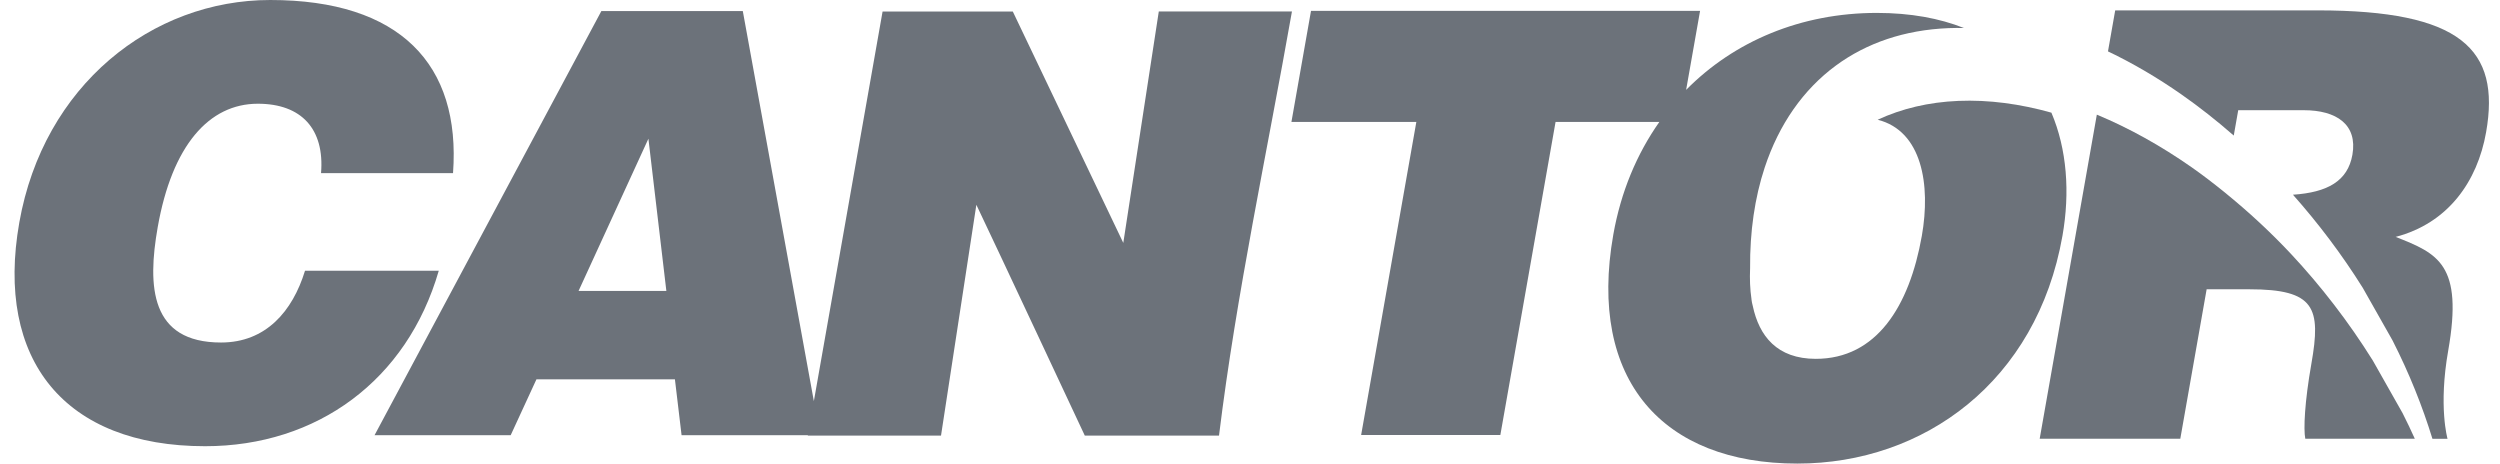
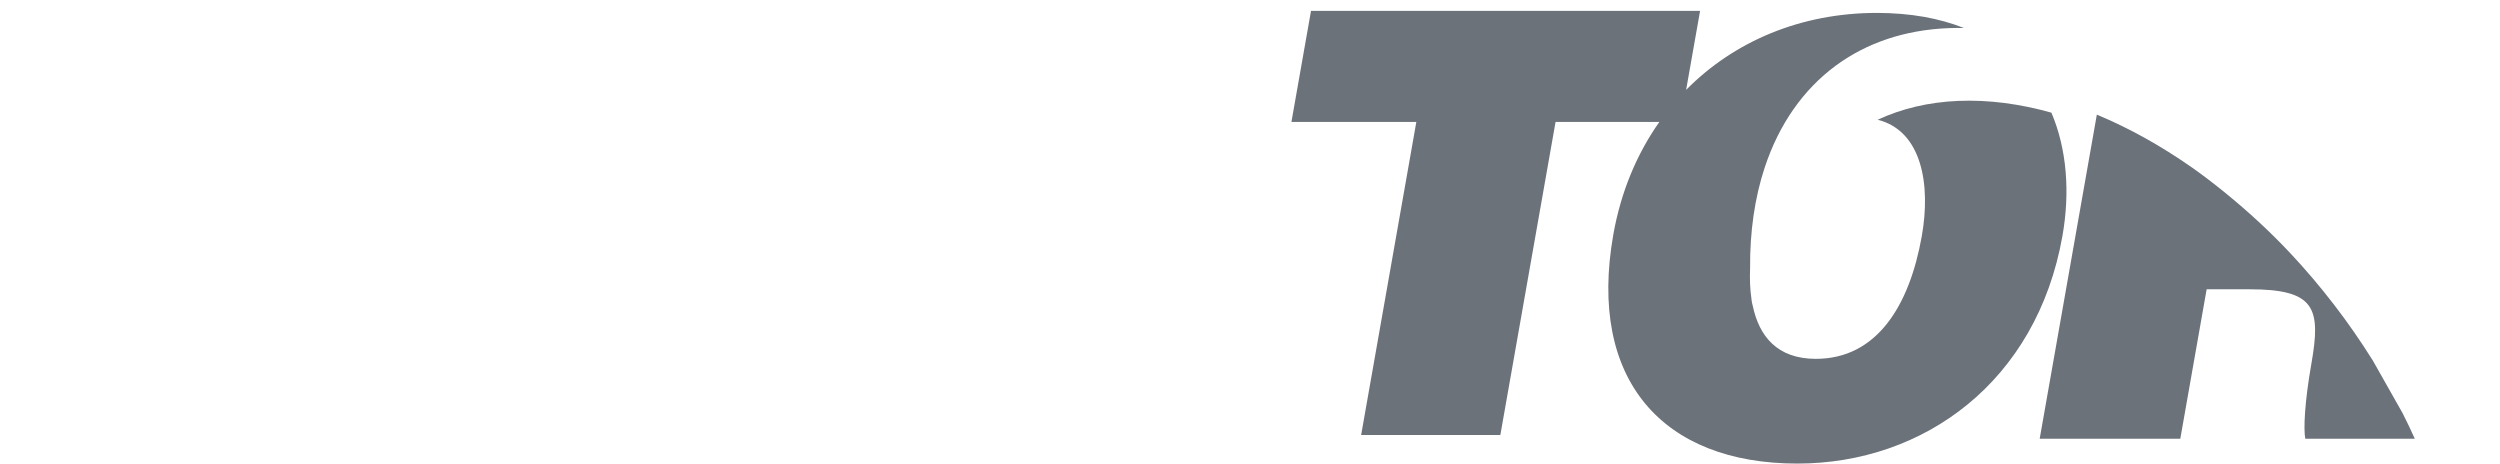
<svg xmlns="http://www.w3.org/2000/svg" width="151" height="28" viewBox="0 0 151 28" fill="none">
  <path d="M101.842 5.429C104.751 2.479 108.796 0.78 113.358 0.78C115.406 0.78 117.154 1.109 118.624 1.692C118.306 1.685 117.99 1.687 117.675 1.7C115.036 1.81 112.746 2.592 110.886 3.961C108.92 5.41 107.451 7.505 106.586 10.125C105.988 11.937 105.688 13.985 105.706 16.205C105.679 16.842 105.701 17.474 105.79 18.07C105.791 18.078 105.791 18.087 105.791 18.097C105.802 18.208 105.832 18.345 105.87 18.489C106.253 20.291 107.329 21.674 109.674 21.674C113.333 21.674 115.325 18.515 116.079 14.246C116.624 11.159 116.089 7.906 113.411 7.232C114.858 6.561 116.488 6.169 118.284 6.094C120.128 6.017 122.021 6.276 123.905 6.805C124.843 9.014 125.036 11.617 124.572 14.247C123.021 23.039 116.208 28 108.559 28C100.44 28 95.893 22.968 97.443 14.174C97.899 11.591 98.864 9.295 100.226 7.364H93.956L90.621 26.273H82.213L85.547 7.365H78.002L79.185 0.655L102.685 0.655L101.842 5.429Z" fill="#6C727A" />
-   <path d="M16.323 0C24.152 9.11081e-05 27.846 3.88 27.363 10.456H19.391C19.611 7.792 18.207 6.265 15.574 6.265C12.62 6.265 10.395 8.787 9.525 13.725C8.893 17.312 9.08 20.688 13.351 20.688C16.056 20.688 17.669 18.805 18.422 16.354H26.501C24.587 22.966 19.151 26.951 12.388 26.951C3.913 26.951 -0.301 21.755 1.166 13.44C2.626 5.16 9.165 0 16.323 0Z" fill="#6C727A" />
-   <path d="M139.99 0.627C148.619 0.627 151.047 2.96 150.161 7.985C149.637 10.965 147.863 13.481 144.697 14.309C147.251 15.315 148.79 15.964 147.871 21.182C147.273 24.564 147.831 26.503 147.831 26.503H146.919C146.318 24.549 145.524 22.555 144.509 20.562L142.708 17.38C141.441 15.354 140.018 13.479 138.494 11.761C140.584 11.622 141.805 10.935 142.085 9.349C142.407 7.518 141.121 6.656 139.144 6.656H135.189L134.919 8.188C133.896 7.292 132.842 6.462 131.766 5.709C130.326 4.701 128.834 3.826 127.322 3.104L127.758 0.627H139.99Z" fill="#6C727A" />
  <path d="M126.649 6.925C128.599 7.735 130.528 8.811 132.375 10.103C133.034 10.564 133.681 11.062 134.322 11.579L134.576 11.788C135.897 12.872 137.177 14.056 138.382 15.344C140.181 17.269 141.851 19.428 143.316 21.773L145.117 24.955C145.38 25.47 145.621 25.986 145.855 26.501H139.24C139.124 25.929 139.201 24.275 139.607 21.971C140.203 18.588 139.825 17.473 135.869 17.473H133.281L131.69 26.501H123.197L126.649 6.925Z" fill="#6C727A" />
-   <path fill-rule="evenodd" clip-rule="evenodd" d="M49.157 24.229L53.308 0.695H61.173L67.847 14.671L69.991 0.693H78.034C76.529 9.229 74.683 17.717 73.628 26.311H65.522C65.494 26.252 60.071 14.664 58.972 12.369L56.837 26.311H48.79L48.795 26.285H41.167L40.765 22.912H32.401L30.846 26.285H22.623L36.323 0.667H44.865L49.157 24.229ZM34.945 17.573H40.248L39.164 8.378L34.945 17.573Z" fill="#6C727A" />
</svg>